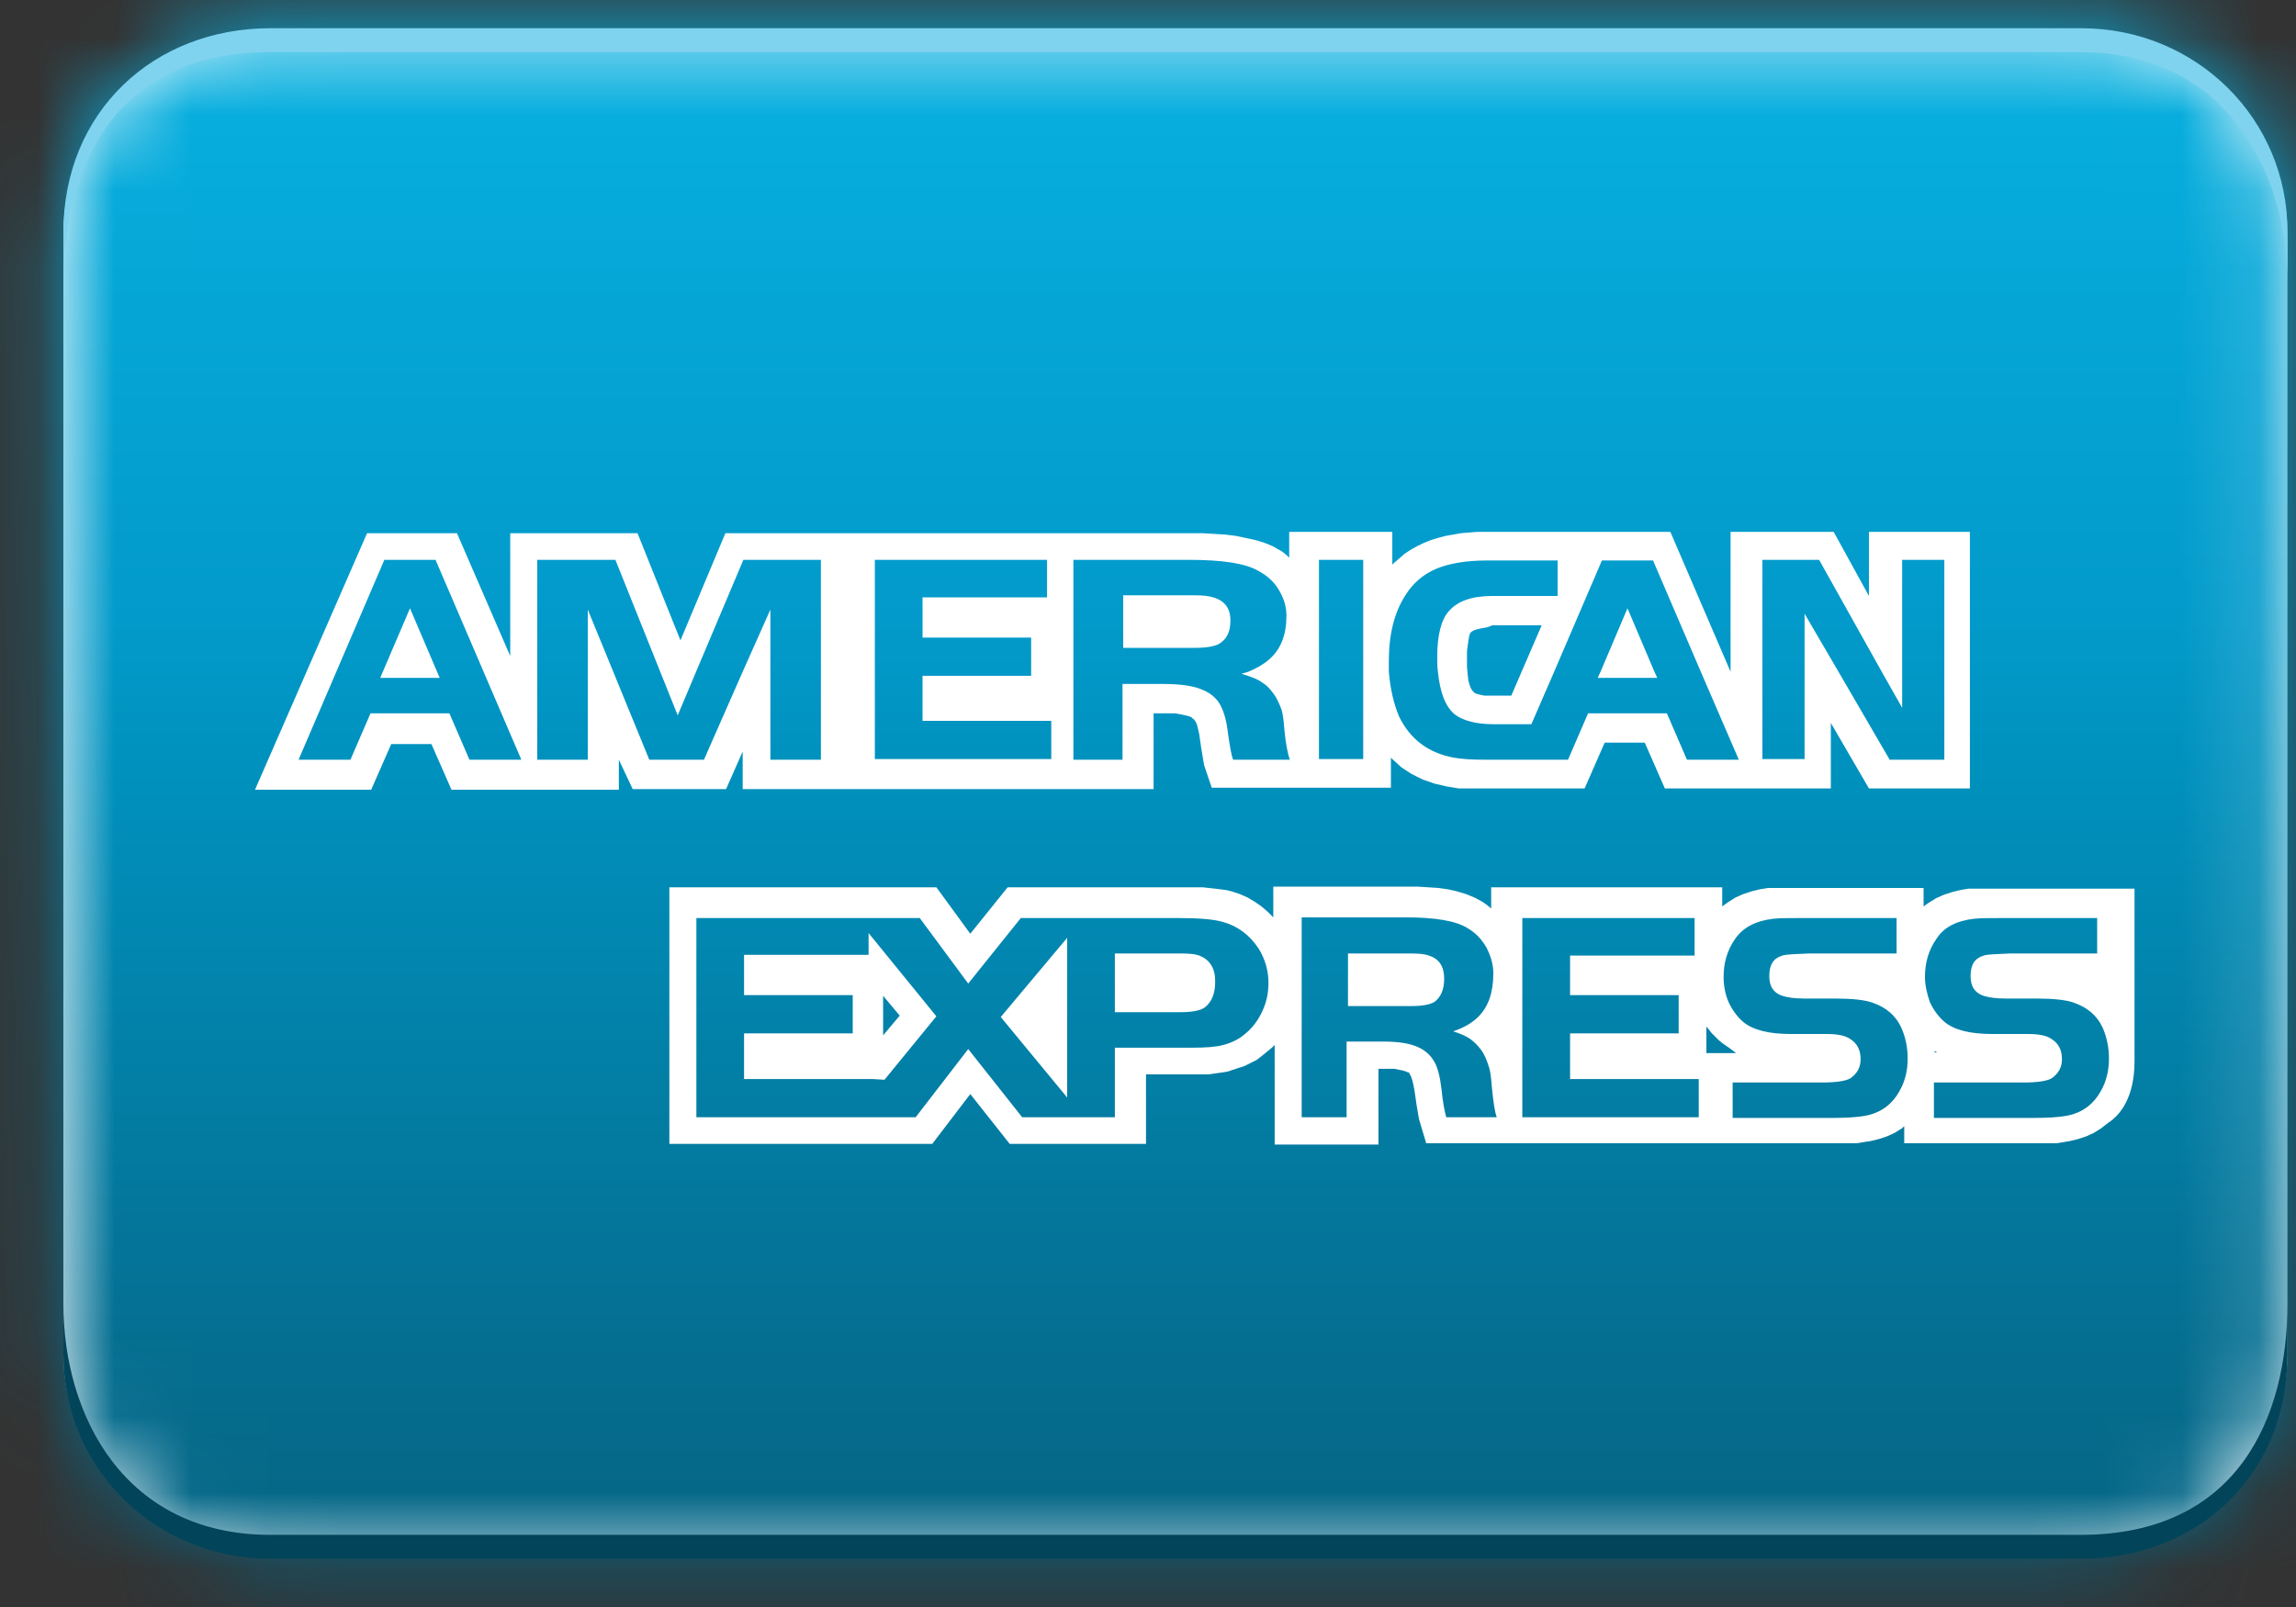
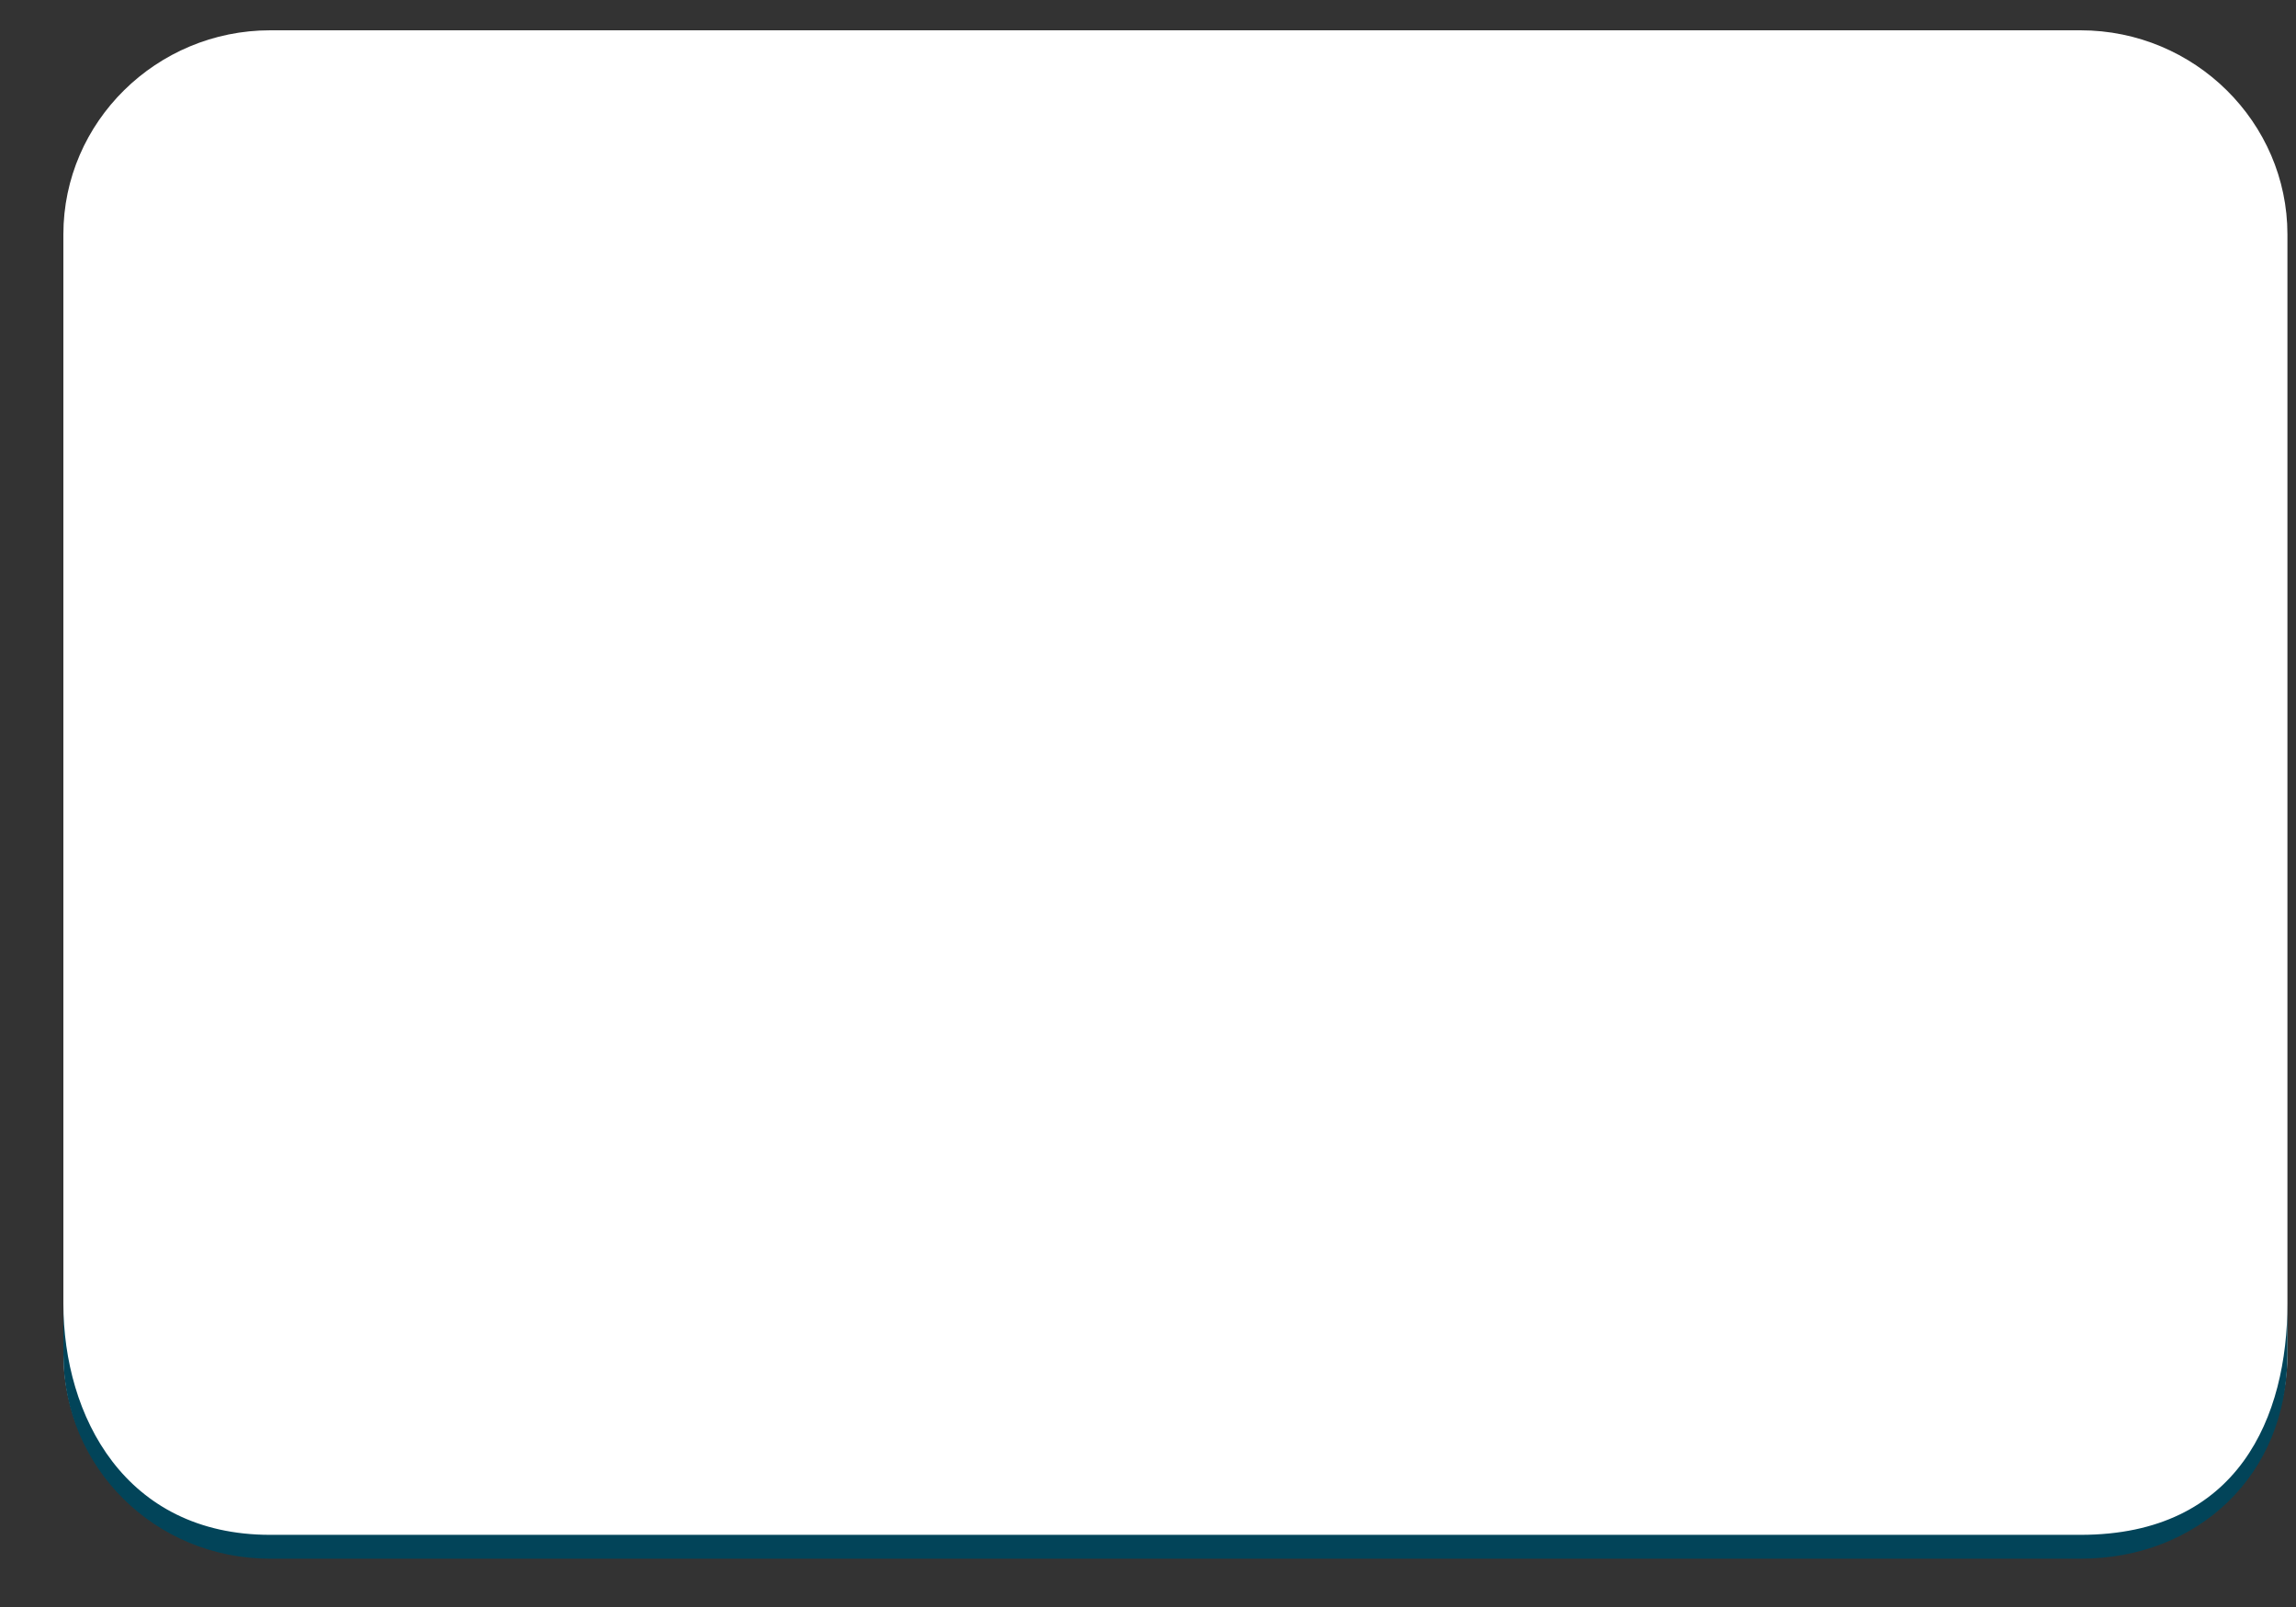
<svg xmlns="http://www.w3.org/2000/svg" width="30" height="21" viewBox="0 0 30 21" fill="none">
  <rect x="0" y="0" width="30" height="21" fill="#333333" stroke="none" />
  <path d="M27.194 20.352H3.53C2.039 20.352 0.828 19.148 0.828 17.686V3.063C0.828 1.591 2.048 0.396 3.53 0.396H27.185C28.677 0.396 29.888 1.6 29.888 3.063V17.686C29.897 19.148 28.677 20.352 27.194 20.352Z" fill="white" />
  <mask id="mask0_1510_2507" style="mask-type:alpha" maskUnits="userSpaceOnUse" x="0" y="0" width="30" height="21">
    <path d="M29.897 17.703C29.897 19.174 28.686 20.369 27.194 20.369H3.53C2.039 20.369 0.828 19.174 0.828 17.703V3.035C0.828 1.564 2.039 0.369 3.53 0.369H27.185C28.677 0.369 29.888 1.564 29.888 3.035V17.703H29.897Z" fill="white" />
  </mask>
  <g mask="url(#mask0_1510_2507)">
-     <path d="M19.502 8.171H20.144L19.747 9.09H19.52H19.448H19.394L19.349 9.081L19.313 9.072L19.285 9.063L19.267 9.054L19.258 9.045L19.249 9.036L19.24 9.027L19.222 9.001L19.204 8.956L19.186 8.894L19.177 8.813L19.168 8.715V8.599V8.51L19.177 8.439L19.186 8.377L19.195 8.323L19.204 8.287L19.213 8.27L19.222 8.261L19.231 8.252L19.249 8.243L19.267 8.234L19.294 8.225L19.331 8.216L19.376 8.207L19.43 8.198L19.502 8.171ZM25.278 13.735V13.753H25.314L25.278 13.735ZM11.539 13.013V13.53L11.756 13.272L11.539 13.013ZM22.603 13.7L22.512 13.637L22.458 13.593L22.413 13.548L22.368 13.504L22.332 13.459L22.296 13.414V13.762H22.684L22.603 13.7ZM14.685 9.928H14.025V8.778V7.316H15.534C15.968 7.316 16.267 7.36 16.438 7.458C16.556 7.521 16.646 7.601 16.709 7.708C16.773 7.815 16.809 7.922 16.809 8.047C16.809 8.296 16.736 8.484 16.583 8.617C16.511 8.68 16.42 8.733 16.312 8.778C16.285 8.787 16.248 8.796 16.221 8.805C16.339 8.84 16.438 8.876 16.492 8.92C16.556 8.956 16.61 9.019 16.664 9.099C16.7 9.161 16.727 9.224 16.746 9.277C16.764 9.34 16.773 9.42 16.782 9.536C16.8 9.723 16.827 9.857 16.854 9.928H16.113C16.086 9.866 16.068 9.741 16.041 9.554C16.023 9.402 15.986 9.286 15.941 9.206C15.896 9.126 15.824 9.063 15.724 9.019C15.607 8.965 15.435 8.938 15.2 8.938H14.667V9.928H14.685ZM14.685 8.466H15.607C15.76 8.466 15.869 8.448 15.932 8.412C16.032 8.35 16.077 8.252 16.077 8.109C16.077 7.949 16.004 7.851 15.851 7.806C15.796 7.788 15.715 7.779 15.598 7.779H14.676V8.466H14.685ZM27.095 13.102C26.996 13.067 26.833 13.049 26.625 13.049H26.218C26.065 13.049 25.965 13.031 25.893 13.004C25.794 12.96 25.748 12.879 25.748 12.755C25.748 12.603 25.803 12.523 25.92 12.487C25.974 12.469 26.092 12.469 26.264 12.46H27.402V11.997H26.137C25.983 11.997 25.875 11.997 25.794 12.006C25.567 12.032 25.405 12.113 25.305 12.264C25.197 12.416 25.152 12.585 25.152 12.764C25.152 12.879 25.179 12.986 25.215 13.093C25.26 13.191 25.323 13.281 25.405 13.352C25.531 13.459 25.739 13.512 26.029 13.512H26.498C26.634 13.512 26.724 13.53 26.788 13.566C26.896 13.628 26.942 13.718 26.942 13.842C26.942 13.949 26.896 14.03 26.806 14.092C26.743 14.128 26.616 14.146 26.435 14.146H25.269V14.609H26.553C26.752 14.609 26.896 14.6 26.996 14.582C27.195 14.547 27.348 14.44 27.448 14.261C27.52 14.137 27.556 13.994 27.556 13.834C27.556 13.691 27.529 13.557 27.475 13.432C27.402 13.272 27.276 13.165 27.095 13.102ZM5.691 7.316L6.812 9.928H6.134L5.872 9.322H4.841L4.579 9.928H3.901L5.022 7.316H5.691ZM5.745 8.858L5.357 7.949L4.968 8.858C4.977 8.858 5.745 8.858 5.745 8.858ZM13.736 9.42H12.054V8.831H13.473V8.778V8.332H12.054V7.806H13.681V7.316H11.431V8.769V9.919H13.736V9.42ZM10.066 7.966V8.778V9.928H10.726V8.778V7.316H9.713L9.099 8.769L8.855 9.348L8.041 7.316H7.02V9.928H7.68V7.966L8.484 9.928H9.198L9.704 8.778L10.066 7.966ZM19.493 14.208C19.512 14.395 19.53 14.529 19.557 14.6H18.897C18.879 14.538 18.852 14.413 18.834 14.226C18.816 14.074 18.788 13.958 18.743 13.878C18.698 13.798 18.635 13.735 18.544 13.691C18.436 13.637 18.282 13.611 18.074 13.611H17.595V14.6H17.008V11.988H18.363C18.752 11.988 19.023 12.032 19.177 12.13C19.285 12.193 19.358 12.273 19.421 12.38C19.475 12.487 19.512 12.594 19.512 12.719C19.512 12.969 19.448 13.156 19.313 13.29C19.231 13.37 19.123 13.432 18.987 13.477C19.096 13.512 19.177 13.548 19.231 13.593C19.285 13.637 19.34 13.691 19.385 13.771C19.421 13.834 19.439 13.896 19.457 13.949C19.475 14.012 19.484 14.092 19.493 14.208ZM18.87 12.79C18.87 12.63 18.806 12.532 18.671 12.487C18.626 12.469 18.544 12.46 18.445 12.46H17.613V13.147H18.445C18.581 13.147 18.68 13.129 18.743 13.093C18.825 13.031 18.87 12.933 18.87 12.79ZM16.447 12.398C16.529 12.532 16.574 12.683 16.574 12.844C16.574 12.977 16.547 13.102 16.492 13.218C16.438 13.334 16.366 13.432 16.267 13.512C16.185 13.584 16.086 13.628 15.986 13.655C15.887 13.682 15.751 13.691 15.58 13.691H14.567V14.6H14.16H13.944H13.356L12.651 13.709L11.964 14.6H11.404H11.15H9.099V11.997H11.187H12.018L12.651 12.853L13.338 11.997H13.944H14.16H15.408C15.679 11.997 15.869 12.014 15.986 12.05C16.176 12.104 16.33 12.22 16.447 12.398ZM12.235 13.281L11.349 12.193V12.478H9.722V13.004H11.142V13.504H9.722V14.101H11.404L11.557 14.11L12.235 13.281ZM13.944 12.255L13.076 13.29L13.944 14.342V12.255ZM15.878 12.826C15.878 12.648 15.806 12.541 15.67 12.487C15.625 12.469 15.543 12.46 15.435 12.46H14.567V13.227H15.417C15.57 13.227 15.679 13.209 15.742 13.165C15.833 13.093 15.878 12.986 15.878 12.826ZM20.515 13.504H21.934V13.004H20.515V12.487H22.142V11.997H19.891V14.6H22.196V14.101H20.515V13.504ZM23.579 8.778V8.02L24.022 8.778L24.691 9.928H25.405V8.778V7.316H24.854V8.769V9.25L24.582 8.769L23.769 7.316H23.028V8.769V9.919H23.579V8.778ZM24.465 13.102C24.365 13.067 24.203 13.049 23.995 13.049H23.588C23.434 13.049 23.335 13.031 23.263 13.004C23.163 12.96 23.118 12.879 23.118 12.755C23.118 12.603 23.172 12.523 23.29 12.487C23.344 12.469 23.462 12.469 23.633 12.46H24.781V11.997H23.516C23.362 11.997 23.254 11.997 23.172 12.006C22.946 12.032 22.784 12.113 22.675 12.264C22.567 12.416 22.521 12.585 22.521 12.764C22.521 12.879 22.54 12.986 22.585 13.093C22.63 13.191 22.693 13.281 22.774 13.352C22.901 13.459 23.109 13.512 23.398 13.512H23.868C24.004 13.512 24.094 13.53 24.157 13.566C24.266 13.628 24.311 13.718 24.311 13.842C24.311 13.949 24.266 14.03 24.176 14.092C24.112 14.128 23.986 14.146 23.805 14.146H22.639V14.609H23.922C24.121 14.609 24.266 14.6 24.365 14.582C24.564 14.547 24.718 14.44 24.817 14.261C24.89 14.137 24.926 13.994 24.926 13.834C24.926 13.691 24.899 13.557 24.844 13.432C24.772 13.272 24.646 13.165 24.465 13.102ZM18.147 8.778C18.147 8.733 18.147 8.68 18.147 8.635C18.147 8.287 18.219 8.002 18.363 7.779C18.463 7.619 18.599 7.503 18.77 7.431C18.942 7.36 19.168 7.324 19.439 7.324H20.352V7.788H19.502C19.24 7.788 19.05 7.851 18.933 7.984C18.834 8.091 18.779 8.296 18.779 8.582C18.779 8.653 18.779 8.715 18.788 8.778C18.816 9.054 18.888 9.241 19.014 9.34C19.123 9.42 19.294 9.464 19.52 9.464H20.009L20.307 8.778L20.931 7.324H21.599L22.223 8.778L22.72 9.928H22.042L21.78 9.322H20.75L20.488 9.928H20.352H19.81H19.412C19.231 9.928 19.096 9.919 18.996 9.901C18.662 9.839 18.427 9.661 18.282 9.366C18.21 9.197 18.165 9.001 18.147 8.778ZM20.876 8.858H21.654L21.617 8.778L21.265 7.949L20.913 8.778L20.876 8.858ZM17.812 8.778V7.316H17.234V8.769V9.919H17.812V8.778ZM32.22 -1.842V21.484H29.165H27.89H3.196H-0.157H-1.495V-1.842H-0.6H3.205H27.9H28.975C28.966 -1.842 32.22 -1.842 32.22 -1.842ZM8.267 10.312H9.487L9.704 9.821V10.312H11.06H11.132H13.654H14.124H15.073V9.322H15.218H15.29H15.354L15.408 9.331L15.453 9.34L15.489 9.348L15.525 9.357L15.552 9.366L15.57 9.375L15.58 9.384L15.589 9.393L15.598 9.402H15.607V9.411L15.616 9.42L15.625 9.438L15.634 9.455L15.643 9.482L15.652 9.518L15.661 9.554L15.67 9.598L15.679 9.661L15.688 9.723L15.697 9.785L15.706 9.839L15.715 9.892L15.724 9.946L15.733 9.999L15.833 10.294H16.836H17.405H18.174V9.901L18.192 9.919L18.309 10.026L18.445 10.115L18.59 10.187L18.743 10.24L18.897 10.276L18.951 10.285L19.005 10.294L19.059 10.303H19.114H19.177H19.24H19.304H19.376H20.705L20.967 9.705H21.491L21.753 10.303H22.603H23.263H23.922V9.447L24.42 10.303H25.739V6.95H24.42V7.788L23.959 6.95H22.612V8.778L21.825 6.95H20.714H20.65H19.412H19.304L19.195 6.959L19.087 6.968L18.987 6.986L18.888 7.003L18.788 7.03L18.698 7.057L18.608 7.093L18.517 7.137L18.436 7.182L18.355 7.235L18.282 7.298L18.21 7.36L18.192 7.378V6.95H16.845V7.289L16.809 7.253L16.755 7.209L16.691 7.173L16.628 7.137L16.52 7.093L16.402 7.057L16.276 7.03L16.149 7.003L16.013 6.986L15.869 6.977L15.715 6.968H15.552H13.663H11.132H9.478L8.891 8.368L8.33 6.968H6.667V8.573L5.971 6.968H4.796L3.332 10.32H4.01H4.85L5.112 9.723H5.637L5.899 10.32H6.658H7.408H8.086V9.928L8.267 10.312ZM27.89 13.869V11.613H26.101H26.047H25.992H25.938H25.893H25.848H25.803H25.766H25.721L25.613 11.631L25.504 11.658L25.396 11.694L25.296 11.738L25.197 11.8L25.134 11.845V11.604H23.48H23.425H23.371H23.317H23.272H23.227H23.181H23.145H23.1L22.991 11.622L22.883 11.649L22.774 11.685L22.675 11.729L22.576 11.792L22.503 11.845V11.595H19.484V11.872L19.43 11.827L19.367 11.783L19.267 11.729L19.159 11.685L19.041 11.649L18.924 11.622L18.797 11.604L18.662 11.595L18.517 11.586H18.373H16.637V11.988L16.565 11.916L16.483 11.845L16.393 11.783L16.303 11.729L16.203 11.685L16.095 11.649L16.023 11.631L15.95 11.622L15.878 11.613L15.796 11.604L15.715 11.595H15.625H15.525H15.426H13.166L12.678 12.202L12.235 11.595H10.445H8.746V14.948H12.181L12.678 14.297L13.193 14.948H14.974V14.039H15.598H15.661H15.733H15.796L15.86 14.03L15.923 14.021L15.986 14.012L16.041 14.003L16.095 13.985L16.149 13.967L16.203 13.949L16.258 13.932L16.312 13.905L16.366 13.878L16.42 13.851L16.465 13.816L16.511 13.78L16.565 13.735L16.619 13.691L16.655 13.655V14.957H18.011V13.967H18.101H18.165H18.219L18.264 13.976L18.309 13.985L18.346 13.994L18.373 14.003L18.391 14.012H18.4L18.409 14.021H18.418V14.03V14.039L18.427 14.047L18.436 14.065L18.445 14.092L18.454 14.119L18.463 14.155L18.472 14.199L18.481 14.244L18.49 14.306L18.499 14.368L18.508 14.431L18.517 14.484L18.526 14.538L18.535 14.591L18.544 14.636L18.635 14.939H19.53H20.117H22.268H22.594H23.931H24.004H24.076H24.139H24.203H24.266L24.32 14.93L24.374 14.921L24.438 14.912L24.546 14.886L24.655 14.85L24.754 14.805L24.854 14.743L24.881 14.716V14.939H26.544H26.616H26.688H26.752H26.815H26.878L26.932 14.93L26.987 14.921L27.041 14.912L27.149 14.886L27.258 14.85L27.357 14.805L27.457 14.743C27.457 14.743 27.466 14.734 27.547 14.672C27.701 14.574 27.89 14.342 27.89 13.869Z" fill="url(#paint0_linear_1510_2507)" />
-   </g>
-   <path d="M27.194 0.369H3.53C2.012 0.369 0.828 1.457 0.828 3.035V3.704C0.828 2.233 1.461 0.681 3.53 0.681H27.185C29.083 0.681 29.888 2.233 29.888 3.704V3.035C29.897 1.564 28.704 0.369 27.194 0.369Z" fill="#80D3EF" />
+     </g>
  <path d="M3.53 20.369H27.185C28.713 20.369 29.888 19.281 29.888 17.703V17.034C29.888 18.505 29.255 20.057 27.185 20.057H3.53C1.632 20.057 0.828 18.505 0.828 17.034V17.703C0.828 19.174 2.021 20.369 3.53 20.369Z" fill="#024459" />
  <defs>
    <linearGradient id="paint0_linear_1510_2507" x1="15.363" y1="-1.838" x2="15.363" y2="21.488" gradientUnits="userSpaceOnUse">
      <stop stop-color="#09B7E7" />
      <stop offset="0.427" stop-color="#029ACA" />
      <stop offset="0.519" stop-color="#0090BC" />
      <stop offset="0.839" stop-color="#056E90" />
      <stop offset="1" stop-color="#04617F" />
    </linearGradient>
  </defs>
</svg>